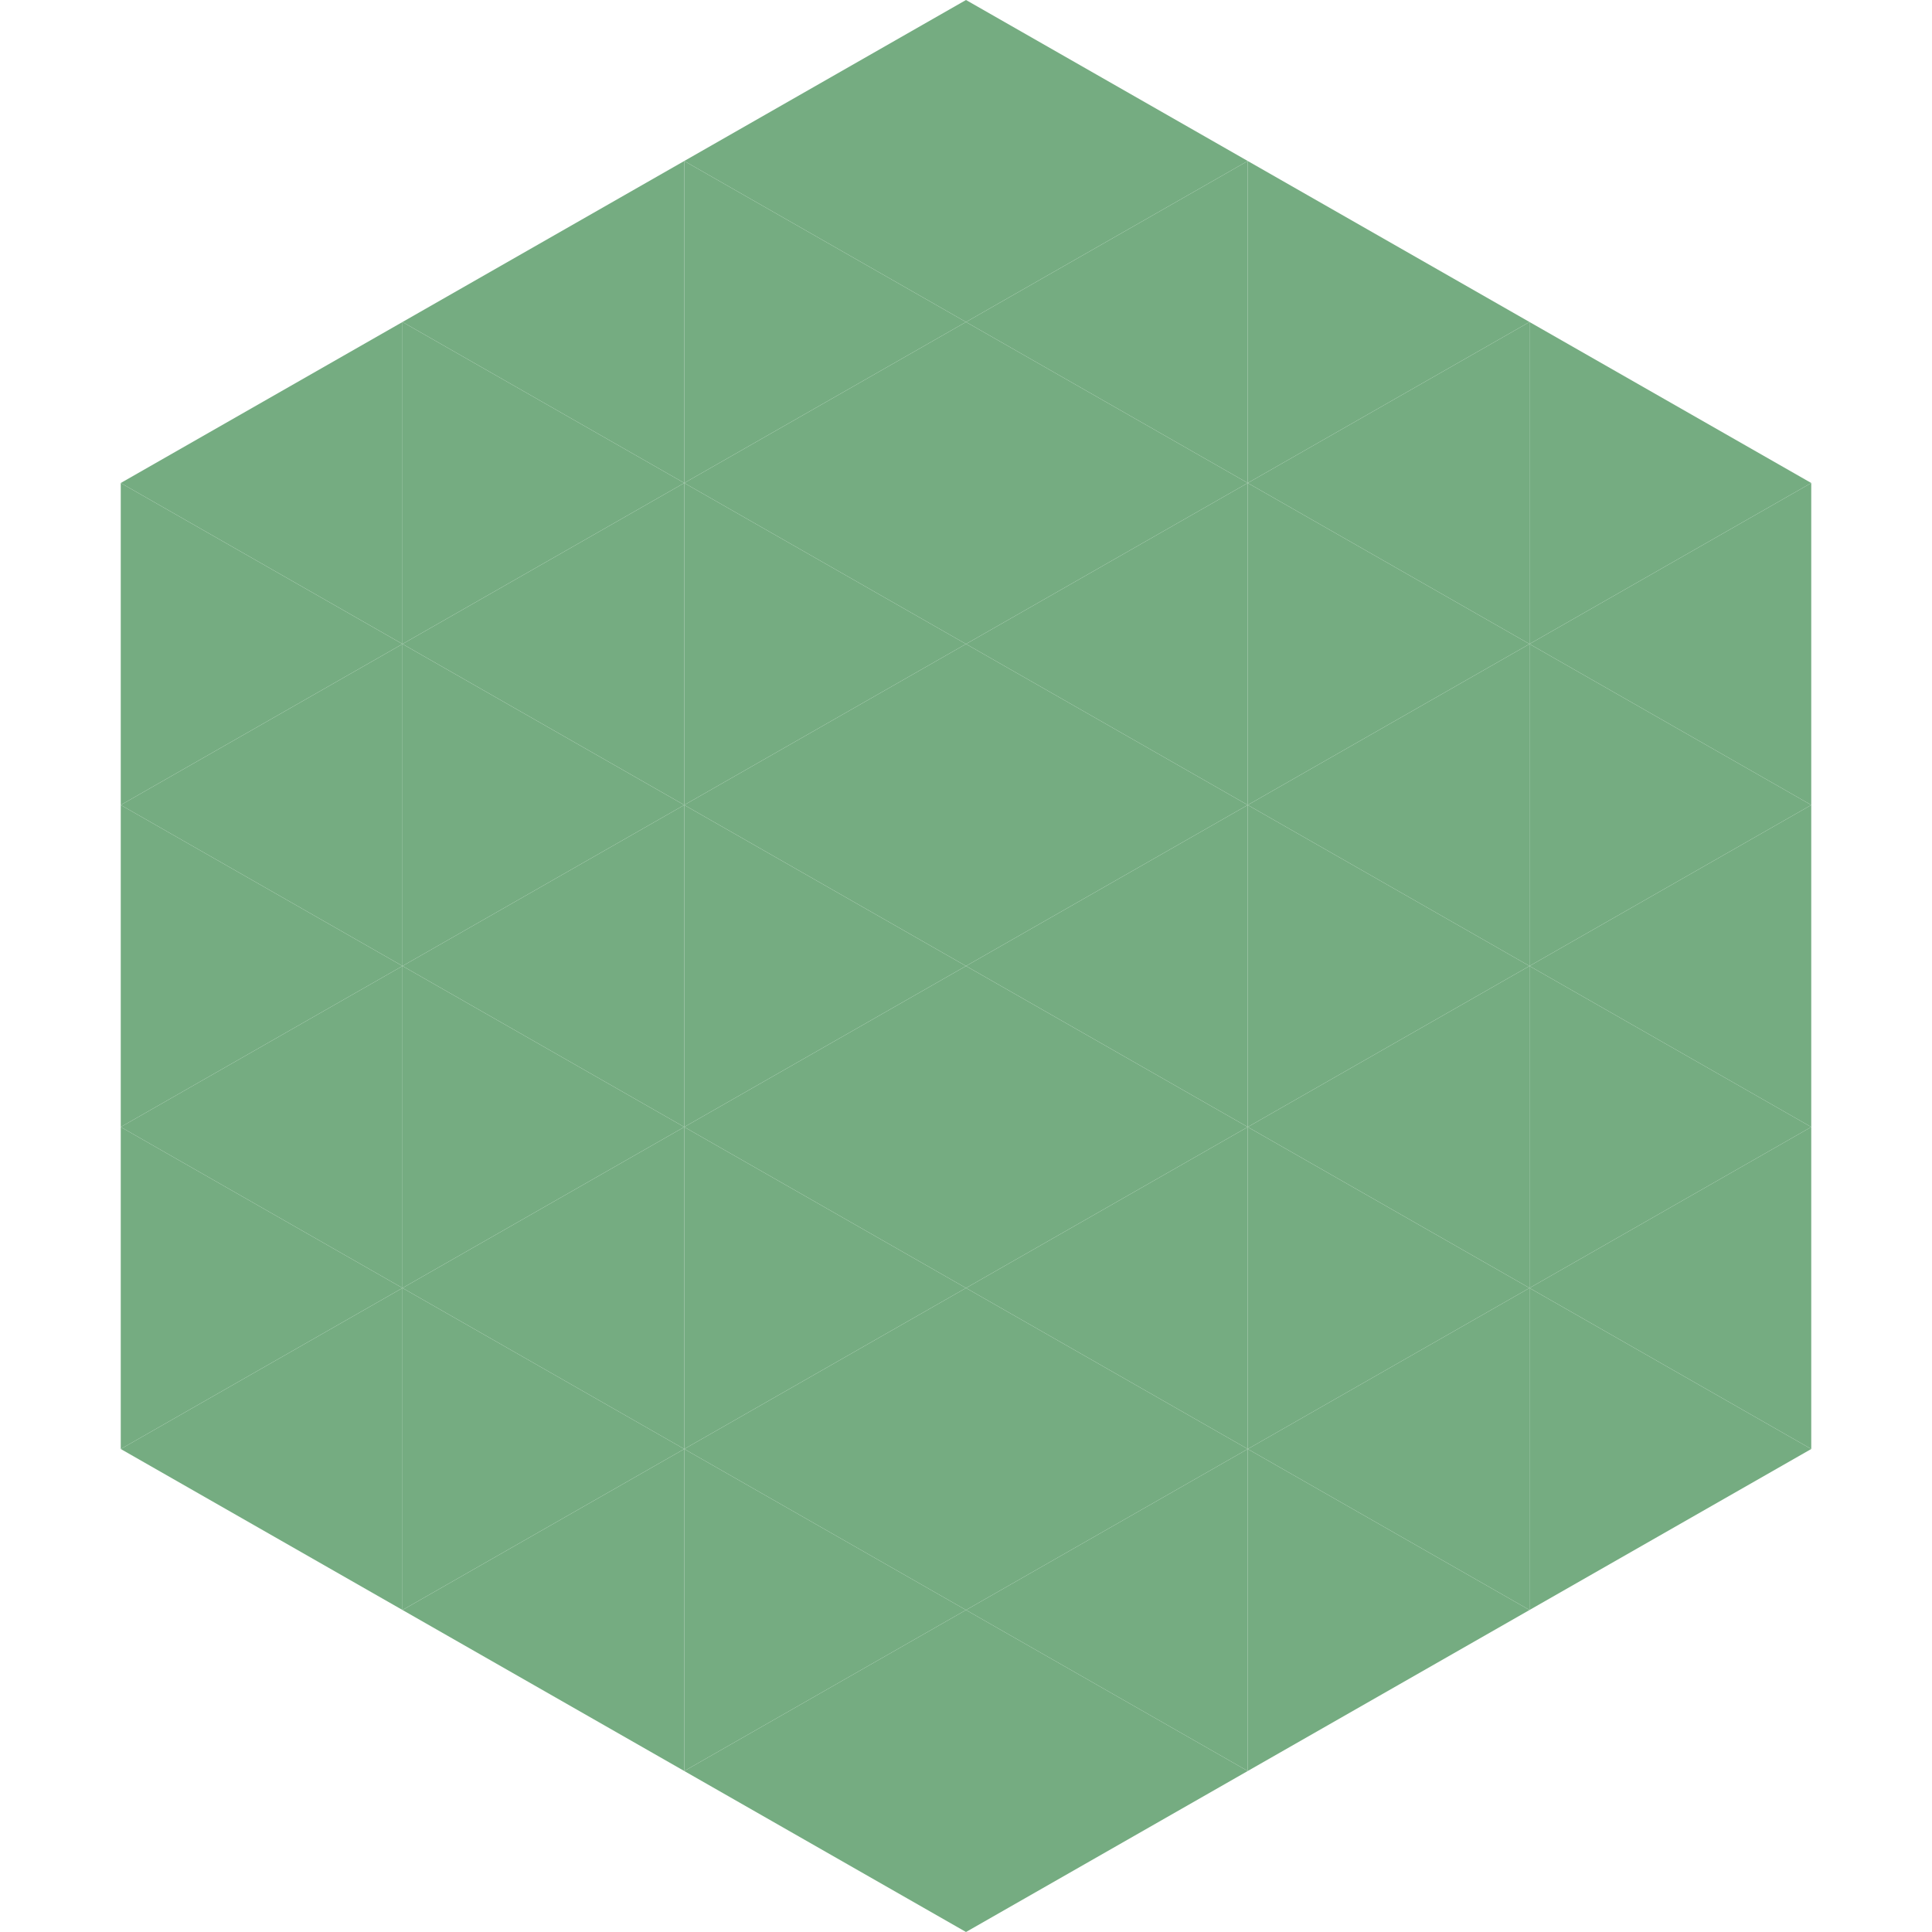
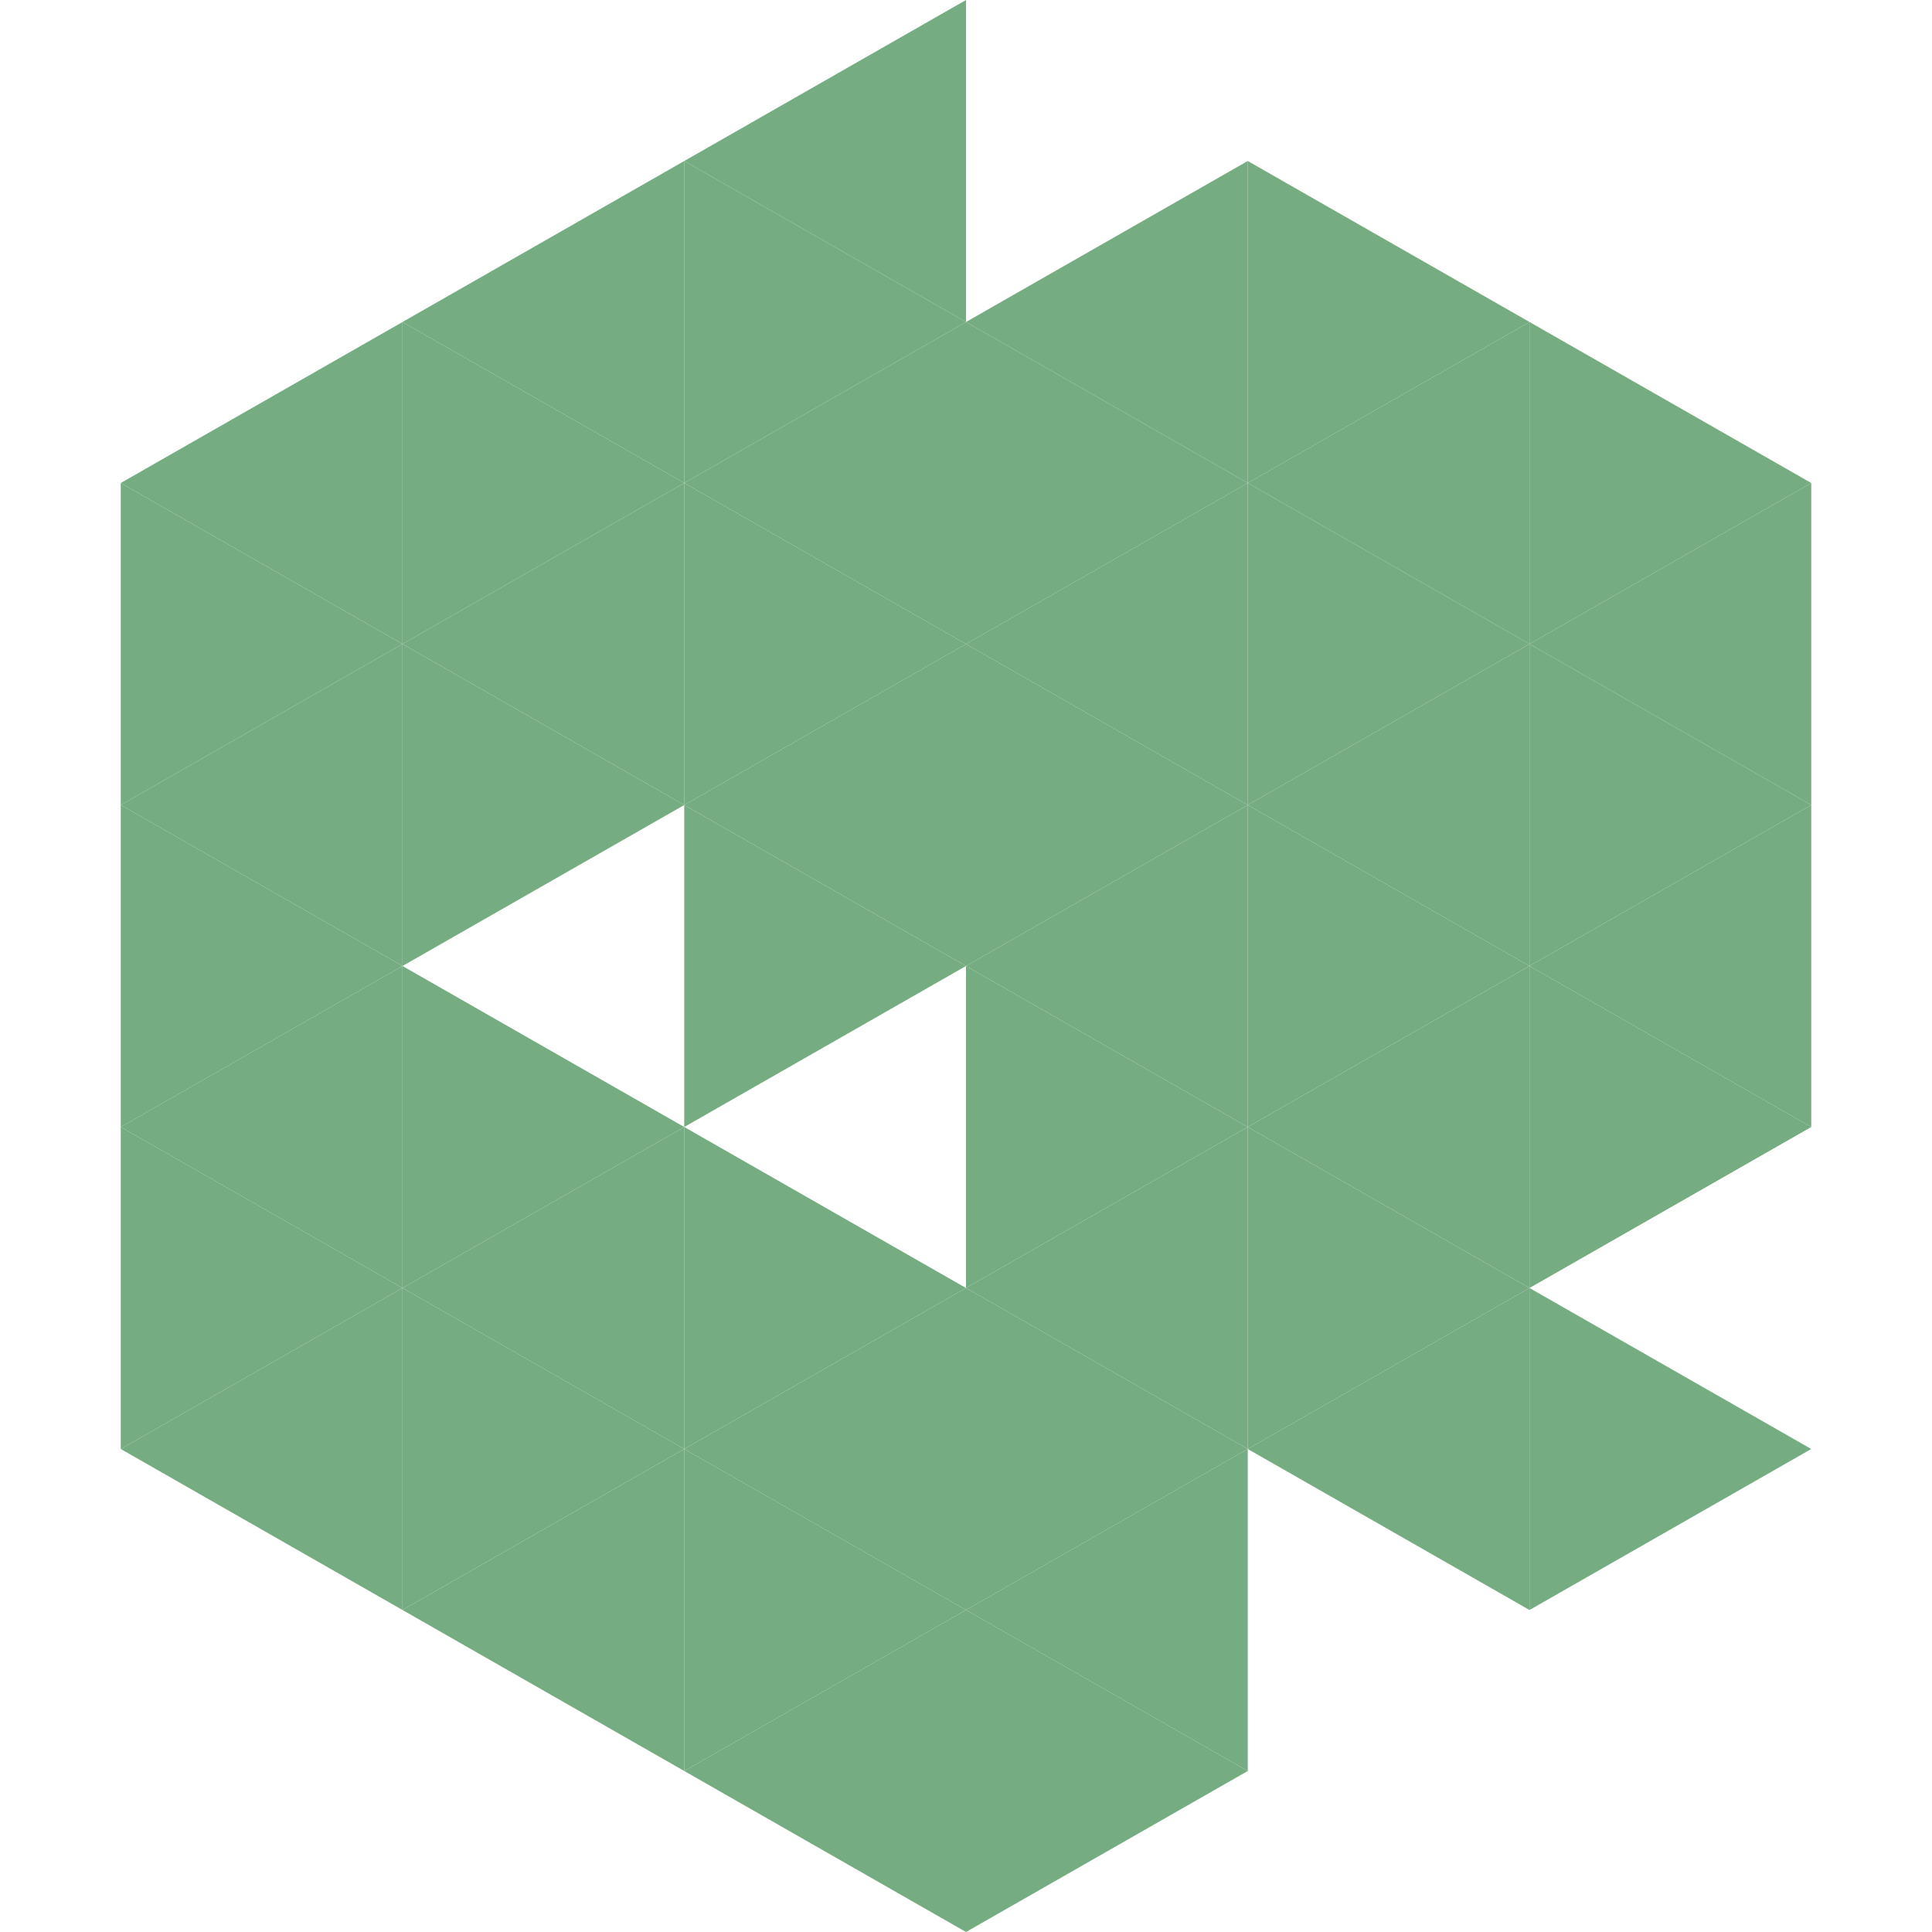
<svg xmlns="http://www.w3.org/2000/svg" width="240" height="240">
  <polygon points="50,40 15,60 50,80" style="fill:rgb(117,172,129)" />
  <polygon points="190,40 225,60 190,80" style="fill:rgb(117,172,129)" />
  <polygon points="15,60 50,80 15,100" style="fill:rgb(117,172,129)" />
  <polygon points="225,60 190,80 225,100" style="fill:rgb(117,172,129)" />
  <polygon points="50,80 15,100 50,120" style="fill:rgb(117,172,129)" />
  <polygon points="190,80 225,100 190,120" style="fill:rgb(117,172,129)" />
  <polygon points="15,100 50,120 15,140" style="fill:rgb(117,172,129)" />
  <polygon points="225,100 190,120 225,140" style="fill:rgb(117,172,129)" />
  <polygon points="50,120 15,140 50,160" style="fill:rgb(117,172,129)" />
  <polygon points="190,120 225,140 190,160" style="fill:rgb(117,172,129)" />
  <polygon points="15,140 50,160 15,180" style="fill:rgb(117,172,129)" />
-   <polygon points="225,140 190,160 225,180" style="fill:rgb(117,172,129)" />
  <polygon points="50,160 15,180 50,200" style="fill:rgb(117,172,129)" />
  <polygon points="190,160 225,180 190,200" style="fill:rgb(117,172,129)" />
  <polygon points="15,180 50,200 15,220" style="fill:rgb(255,255,255); fill-opacity:0" />
  <polygon points="225,180 190,200 225,220" style="fill:rgb(255,255,255); fill-opacity:0" />
  <polygon points="50,0 85,20 50,40" style="fill:rgb(255,255,255); fill-opacity:0" />
  <polygon points="190,0 155,20 190,40" style="fill:rgb(255,255,255); fill-opacity:0" />
  <polygon points="85,20 50,40 85,60" style="fill:rgb(117,172,129)" />
  <polygon points="155,20 190,40 155,60" style="fill:rgb(117,172,129)" />
  <polygon points="50,40 85,60 50,80" style="fill:rgb(117,172,129)" />
  <polygon points="190,40 155,60 190,80" style="fill:rgb(117,172,129)" />
  <polygon points="85,60 50,80 85,100" style="fill:rgb(117,172,129)" />
  <polygon points="155,60 190,80 155,100" style="fill:rgb(117,172,129)" />
  <polygon points="50,80 85,100 50,120" style="fill:rgb(117,172,129)" />
  <polygon points="190,80 155,100 190,120" style="fill:rgb(117,172,129)" />
-   <polygon points="85,100 50,120 85,140" style="fill:rgb(117,172,129)" />
  <polygon points="155,100 190,120 155,140" style="fill:rgb(117,172,129)" />
  <polygon points="50,120 85,140 50,160" style="fill:rgb(117,172,129)" />
  <polygon points="190,120 155,140 190,160" style="fill:rgb(117,172,129)" />
  <polygon points="85,140 50,160 85,180" style="fill:rgb(117,172,129)" />
  <polygon points="155,140 190,160 155,180" style="fill:rgb(117,172,129)" />
  <polygon points="50,160 85,180 50,200" style="fill:rgb(117,172,129)" />
  <polygon points="190,160 155,180 190,200" style="fill:rgb(117,172,129)" />
  <polygon points="85,180 50,200 85,220" style="fill:rgb(117,172,129)" />
-   <polygon points="155,180 190,200 155,220" style="fill:rgb(117,172,129)" />
  <polygon points="120,0 85,20 120,40" style="fill:rgb(117,172,129)" />
-   <polygon points="120,0 155,20 120,40" style="fill:rgb(117,172,129)" />
  <polygon points="85,20 120,40 85,60" style="fill:rgb(117,172,129)" />
  <polygon points="155,20 120,40 155,60" style="fill:rgb(117,172,129)" />
  <polygon points="120,40 85,60 120,80" style="fill:rgb(117,172,129)" />
  <polygon points="120,40 155,60 120,80" style="fill:rgb(117,172,129)" />
  <polygon points="85,60 120,80 85,100" style="fill:rgb(117,172,129)" />
  <polygon points="155,60 120,80 155,100" style="fill:rgb(117,172,129)" />
  <polygon points="120,80 85,100 120,120" style="fill:rgb(117,172,129)" />
  <polygon points="120,80 155,100 120,120" style="fill:rgb(117,172,129)" />
  <polygon points="85,100 120,120 85,140" style="fill:rgb(117,172,129)" />
  <polygon points="155,100 120,120 155,140" style="fill:rgb(117,172,129)" />
-   <polygon points="120,120 85,140 120,160" style="fill:rgb(117,172,129)" />
  <polygon points="120,120 155,140 120,160" style="fill:rgb(117,172,129)" />
  <polygon points="85,140 120,160 85,180" style="fill:rgb(117,172,129)" />
  <polygon points="155,140 120,160 155,180" style="fill:rgb(117,172,129)" />
  <polygon points="120,160 85,180 120,200" style="fill:rgb(117,172,129)" />
  <polygon points="120,160 155,180 120,200" style="fill:rgb(117,172,129)" />
  <polygon points="85,180 120,200 85,220" style="fill:rgb(117,172,129)" />
  <polygon points="155,180 120,200 155,220" style="fill:rgb(117,172,129)" />
  <polygon points="120,200 85,220 120,240" style="fill:rgb(117,172,129)" />
  <polygon points="120,200 155,220 120,240" style="fill:rgb(117,172,129)" />
  <polygon points="85,220 120,240 85,260" style="fill:rgb(255,255,255); fill-opacity:0" />
  <polygon points="155,220 120,240 155,260" style="fill:rgb(255,255,255); fill-opacity:0" />
</svg>